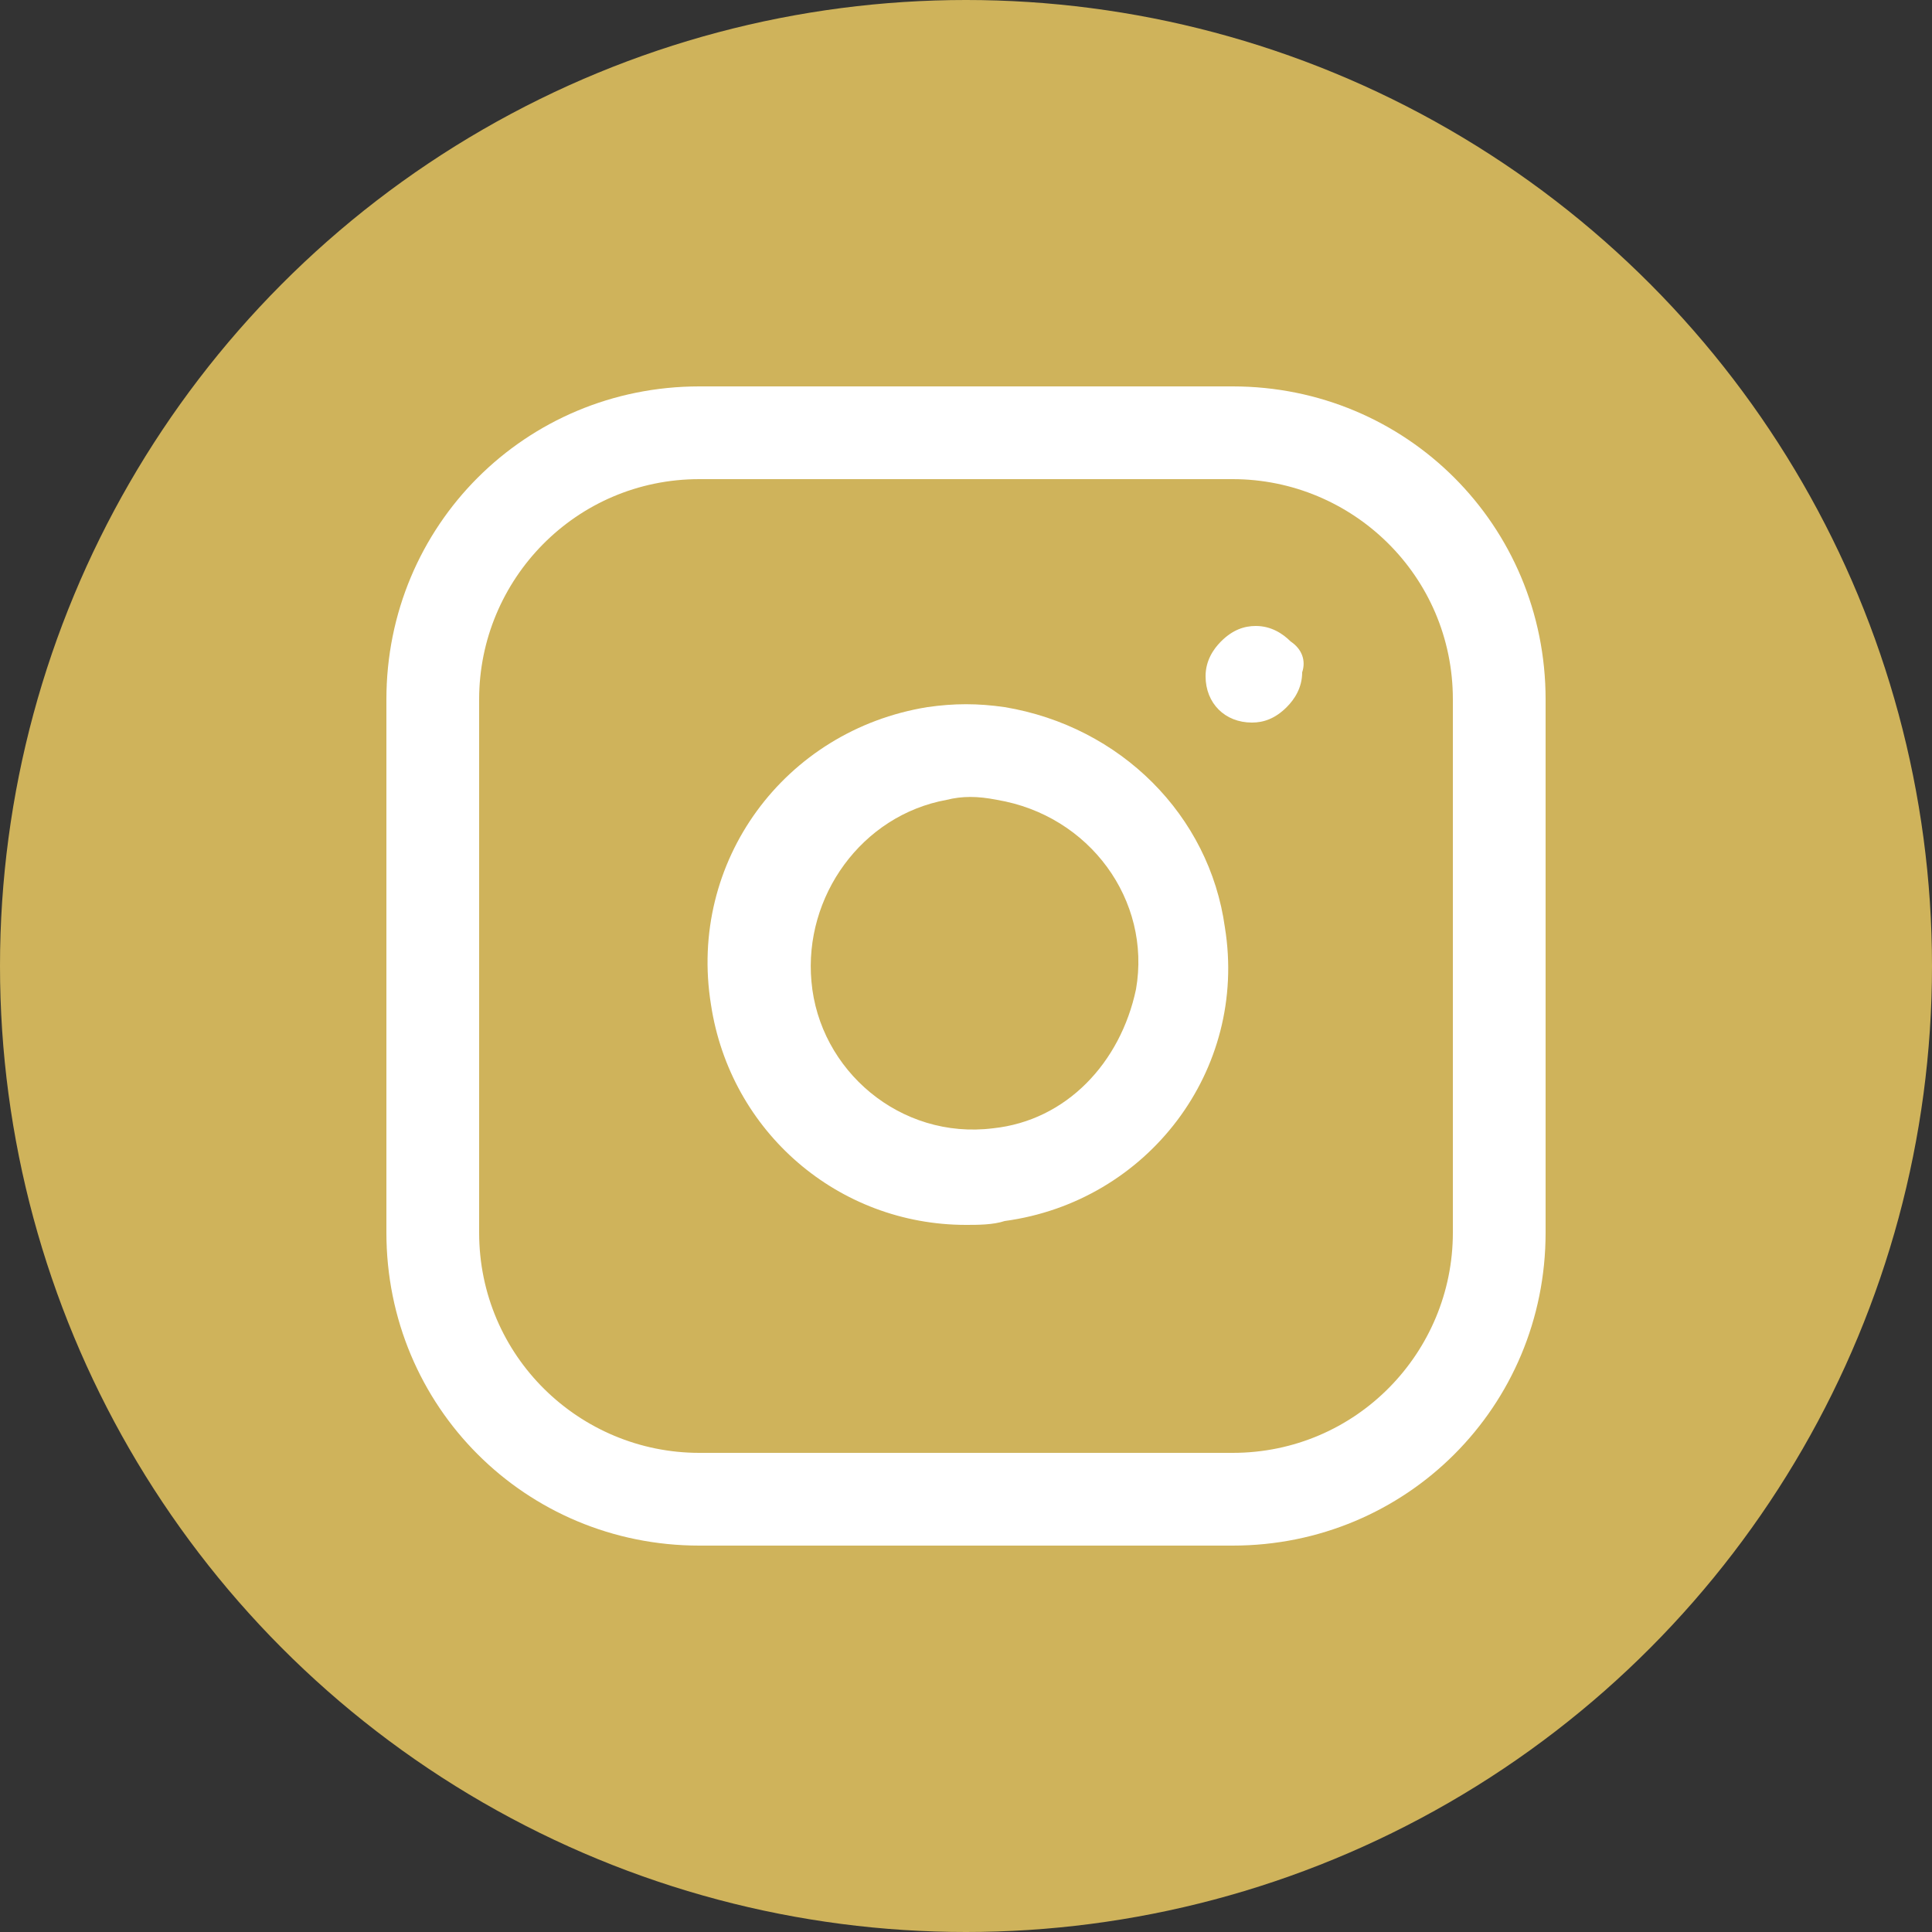
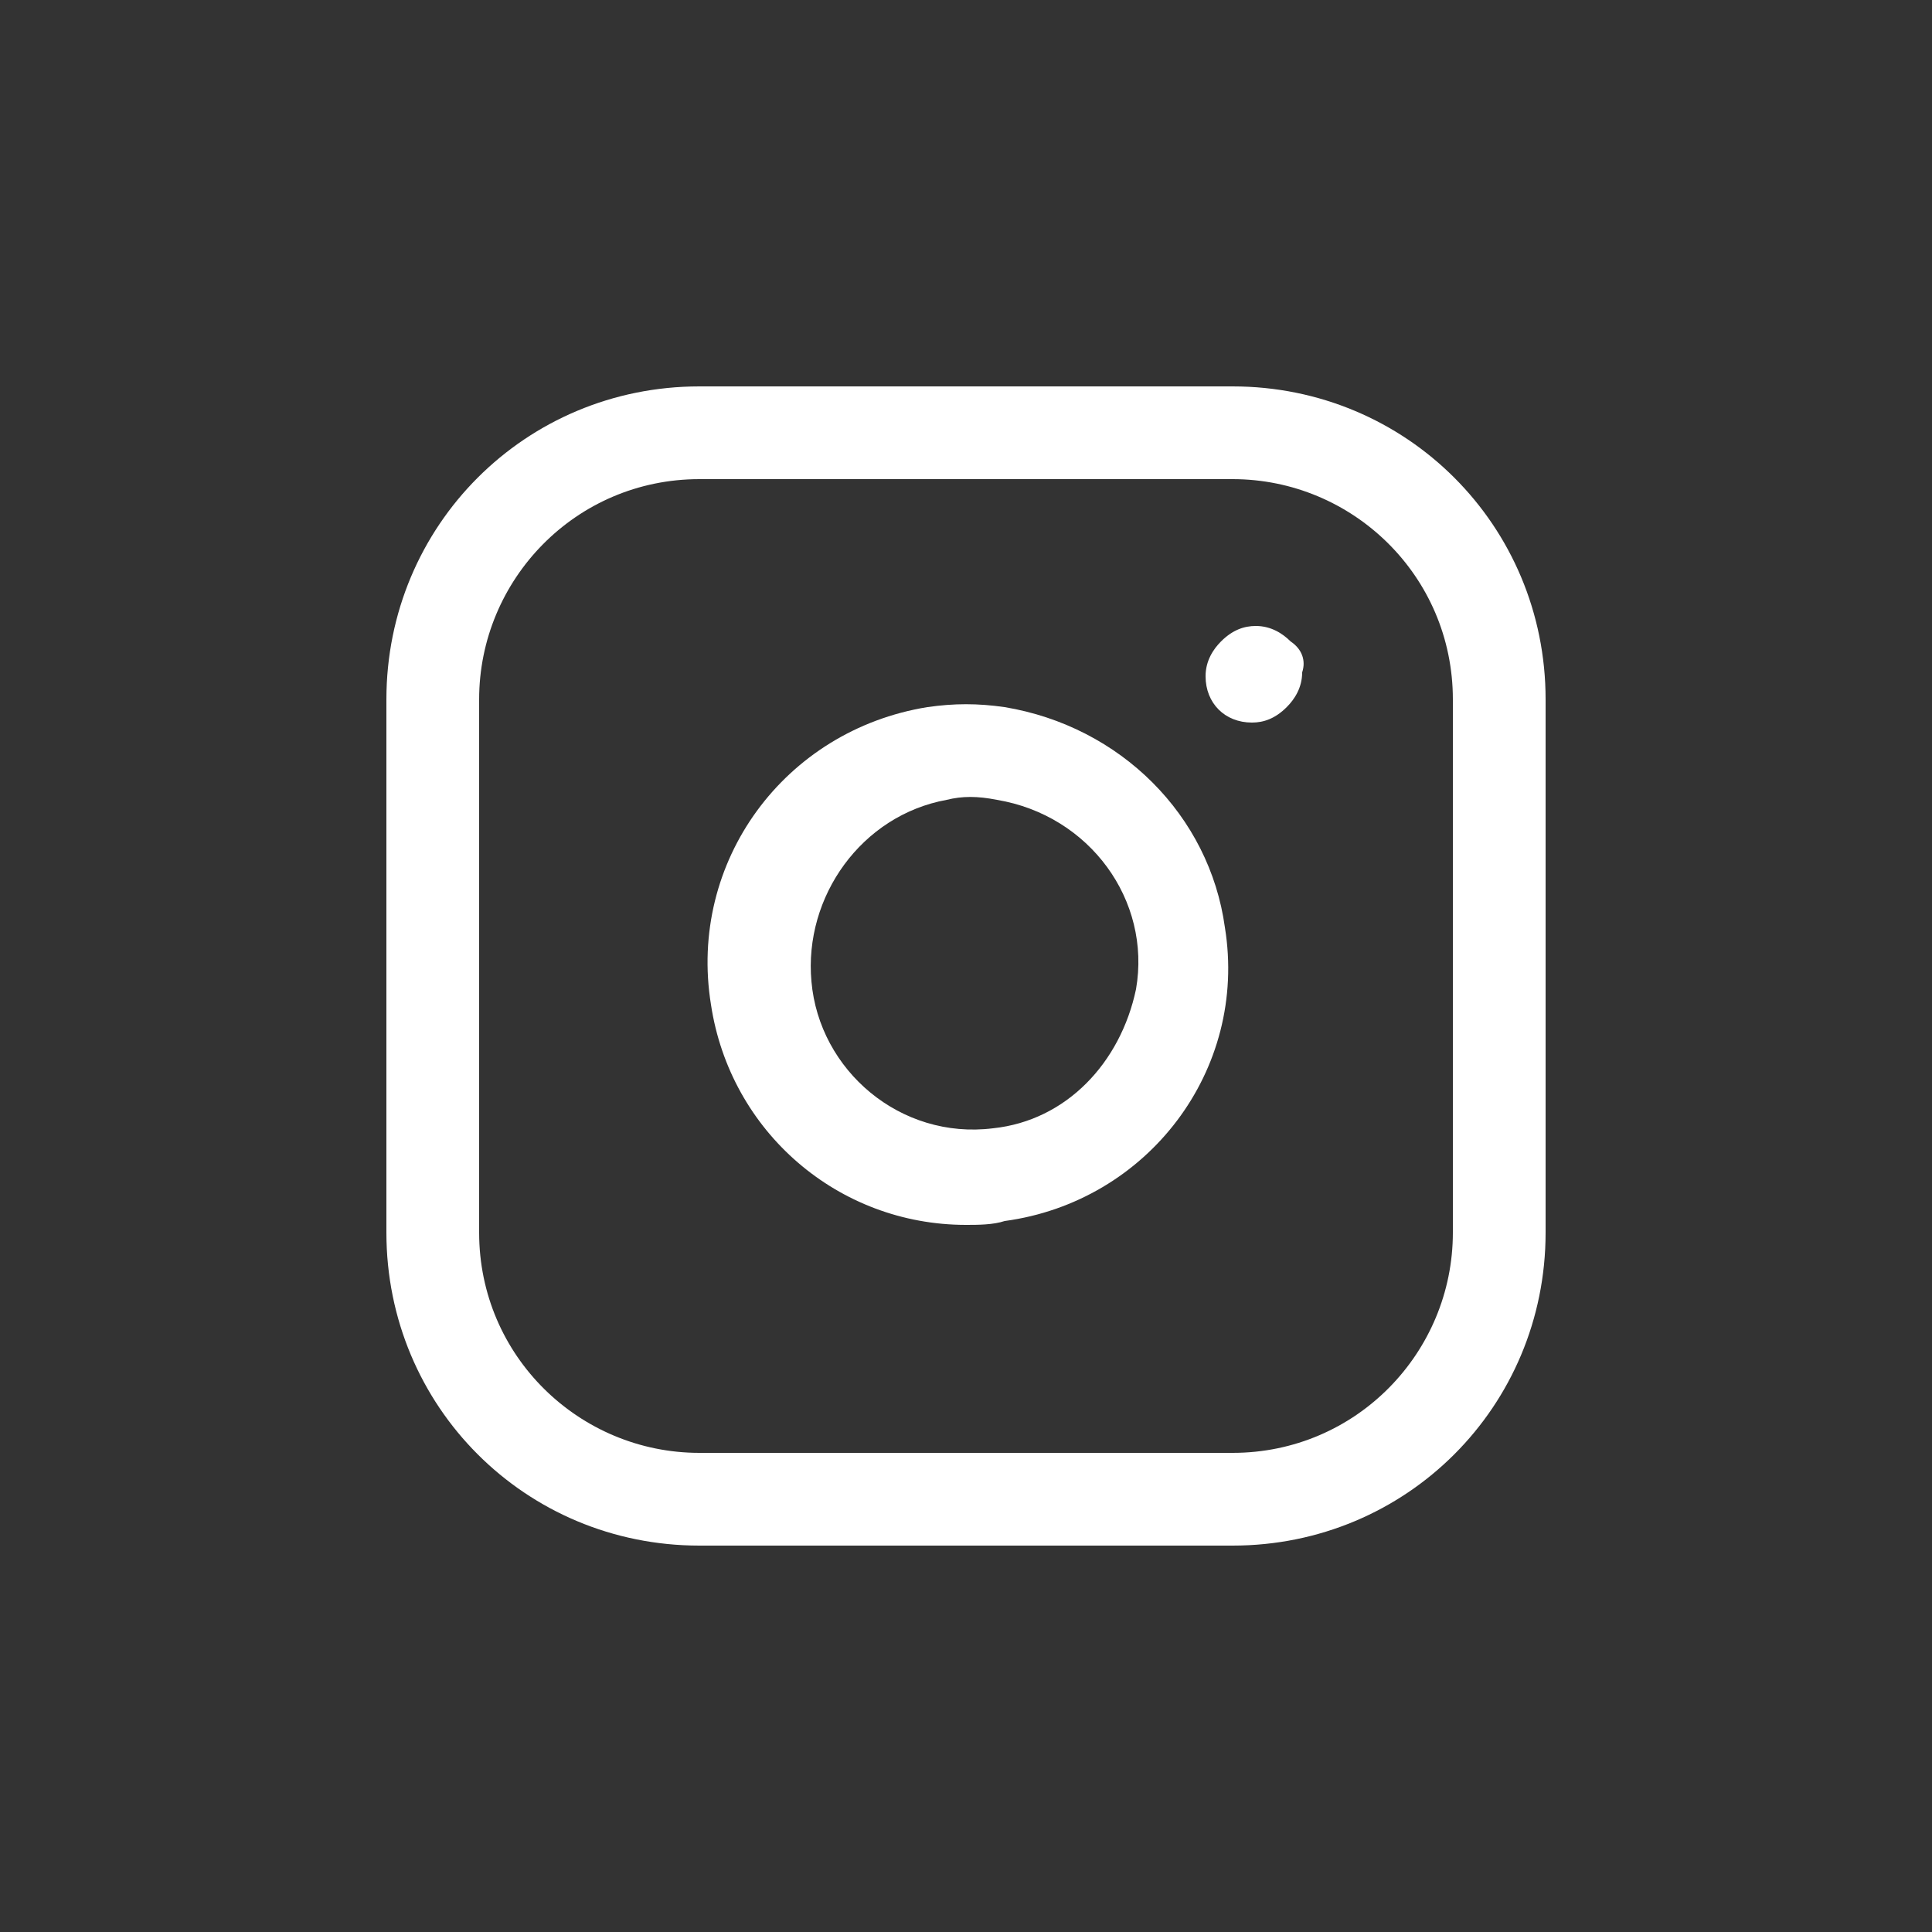
<svg xmlns="http://www.w3.org/2000/svg" version="1.1" id="Layer_1" x="0px" y="0px" viewBox="0 0 50 50" style="enable-background:new 0 0 50 50;" xml:space="preserve">
  <rect x="0" y="0" width="50" height="50" fill="#333333" stroke="none" />
  <style type="text/css">
	.st0{fill:#CFB35B;}
	.st1{fill:#FFFFFF;}
</style>
  <title>instagram</title>
  <g>
-     <circle class="st0" cx="25" cy="25" r="25" />
    <path class="st1" d="M31.9,10H18.1c-4.5,0-8.1,3.6-8.1,8.1v13.8c0,4.5,3.6,8.1,8.1,8.1h13.8c4.5,0,8.1-3.6,8.1-8.1V18.1   C40,13.6,36.4,10,31.9,10z M37.6,31.9c0,3.1-2.5,5.7-5.7,5.7H18.1c-3.1,0-5.7-2.5-5.7-5.7l0,0V18.1c0-3.1,2.5-5.7,5.7-5.7l0,0h13.8   c3.1,0,5.7,2.5,5.7,5.7V31.9z" />
    <path class="st1" d="M31.7,24c-0.4-2.9-2.7-5.2-5.7-5.7c-0.7-0.1-1.3-0.1-2,0c-3.7,0.6-6.2,4-5.6,7.7c0.5,3.3,3.3,5.7,6.6,5.7   c0.3,0,0.7,0,1-0.1C29.7,31.1,32.3,27.7,31.7,24C31.7,24,31.7,24,31.7,24z M25.7,29.2c-2.4,0.3-4.5-1.5-4.7-3.8   c-0.2-2.2,1.3-4.3,3.5-4.7c0.4-0.1,0.8-0.1,1.3,0c2.4,0.4,4,2.6,3.6,4.9C29,27.5,27.6,29,25.7,29.2z" />
    <path class="st1" d="M33.4,16.6c-0.2-0.2-0.5-0.4-0.9-0.4c-0.3,0-0.6,0.1-0.9,0.4c-0.2,0.2-0.4,0.5-0.4,0.9c0,0.7,0.5,1.2,1.2,1.2   c0.3,0,0.6-0.1,0.9-0.4c0.2-0.2,0.4-0.5,0.4-0.9C33.8,17.1,33.7,16.8,33.4,16.6z" />
  </g>
</svg>